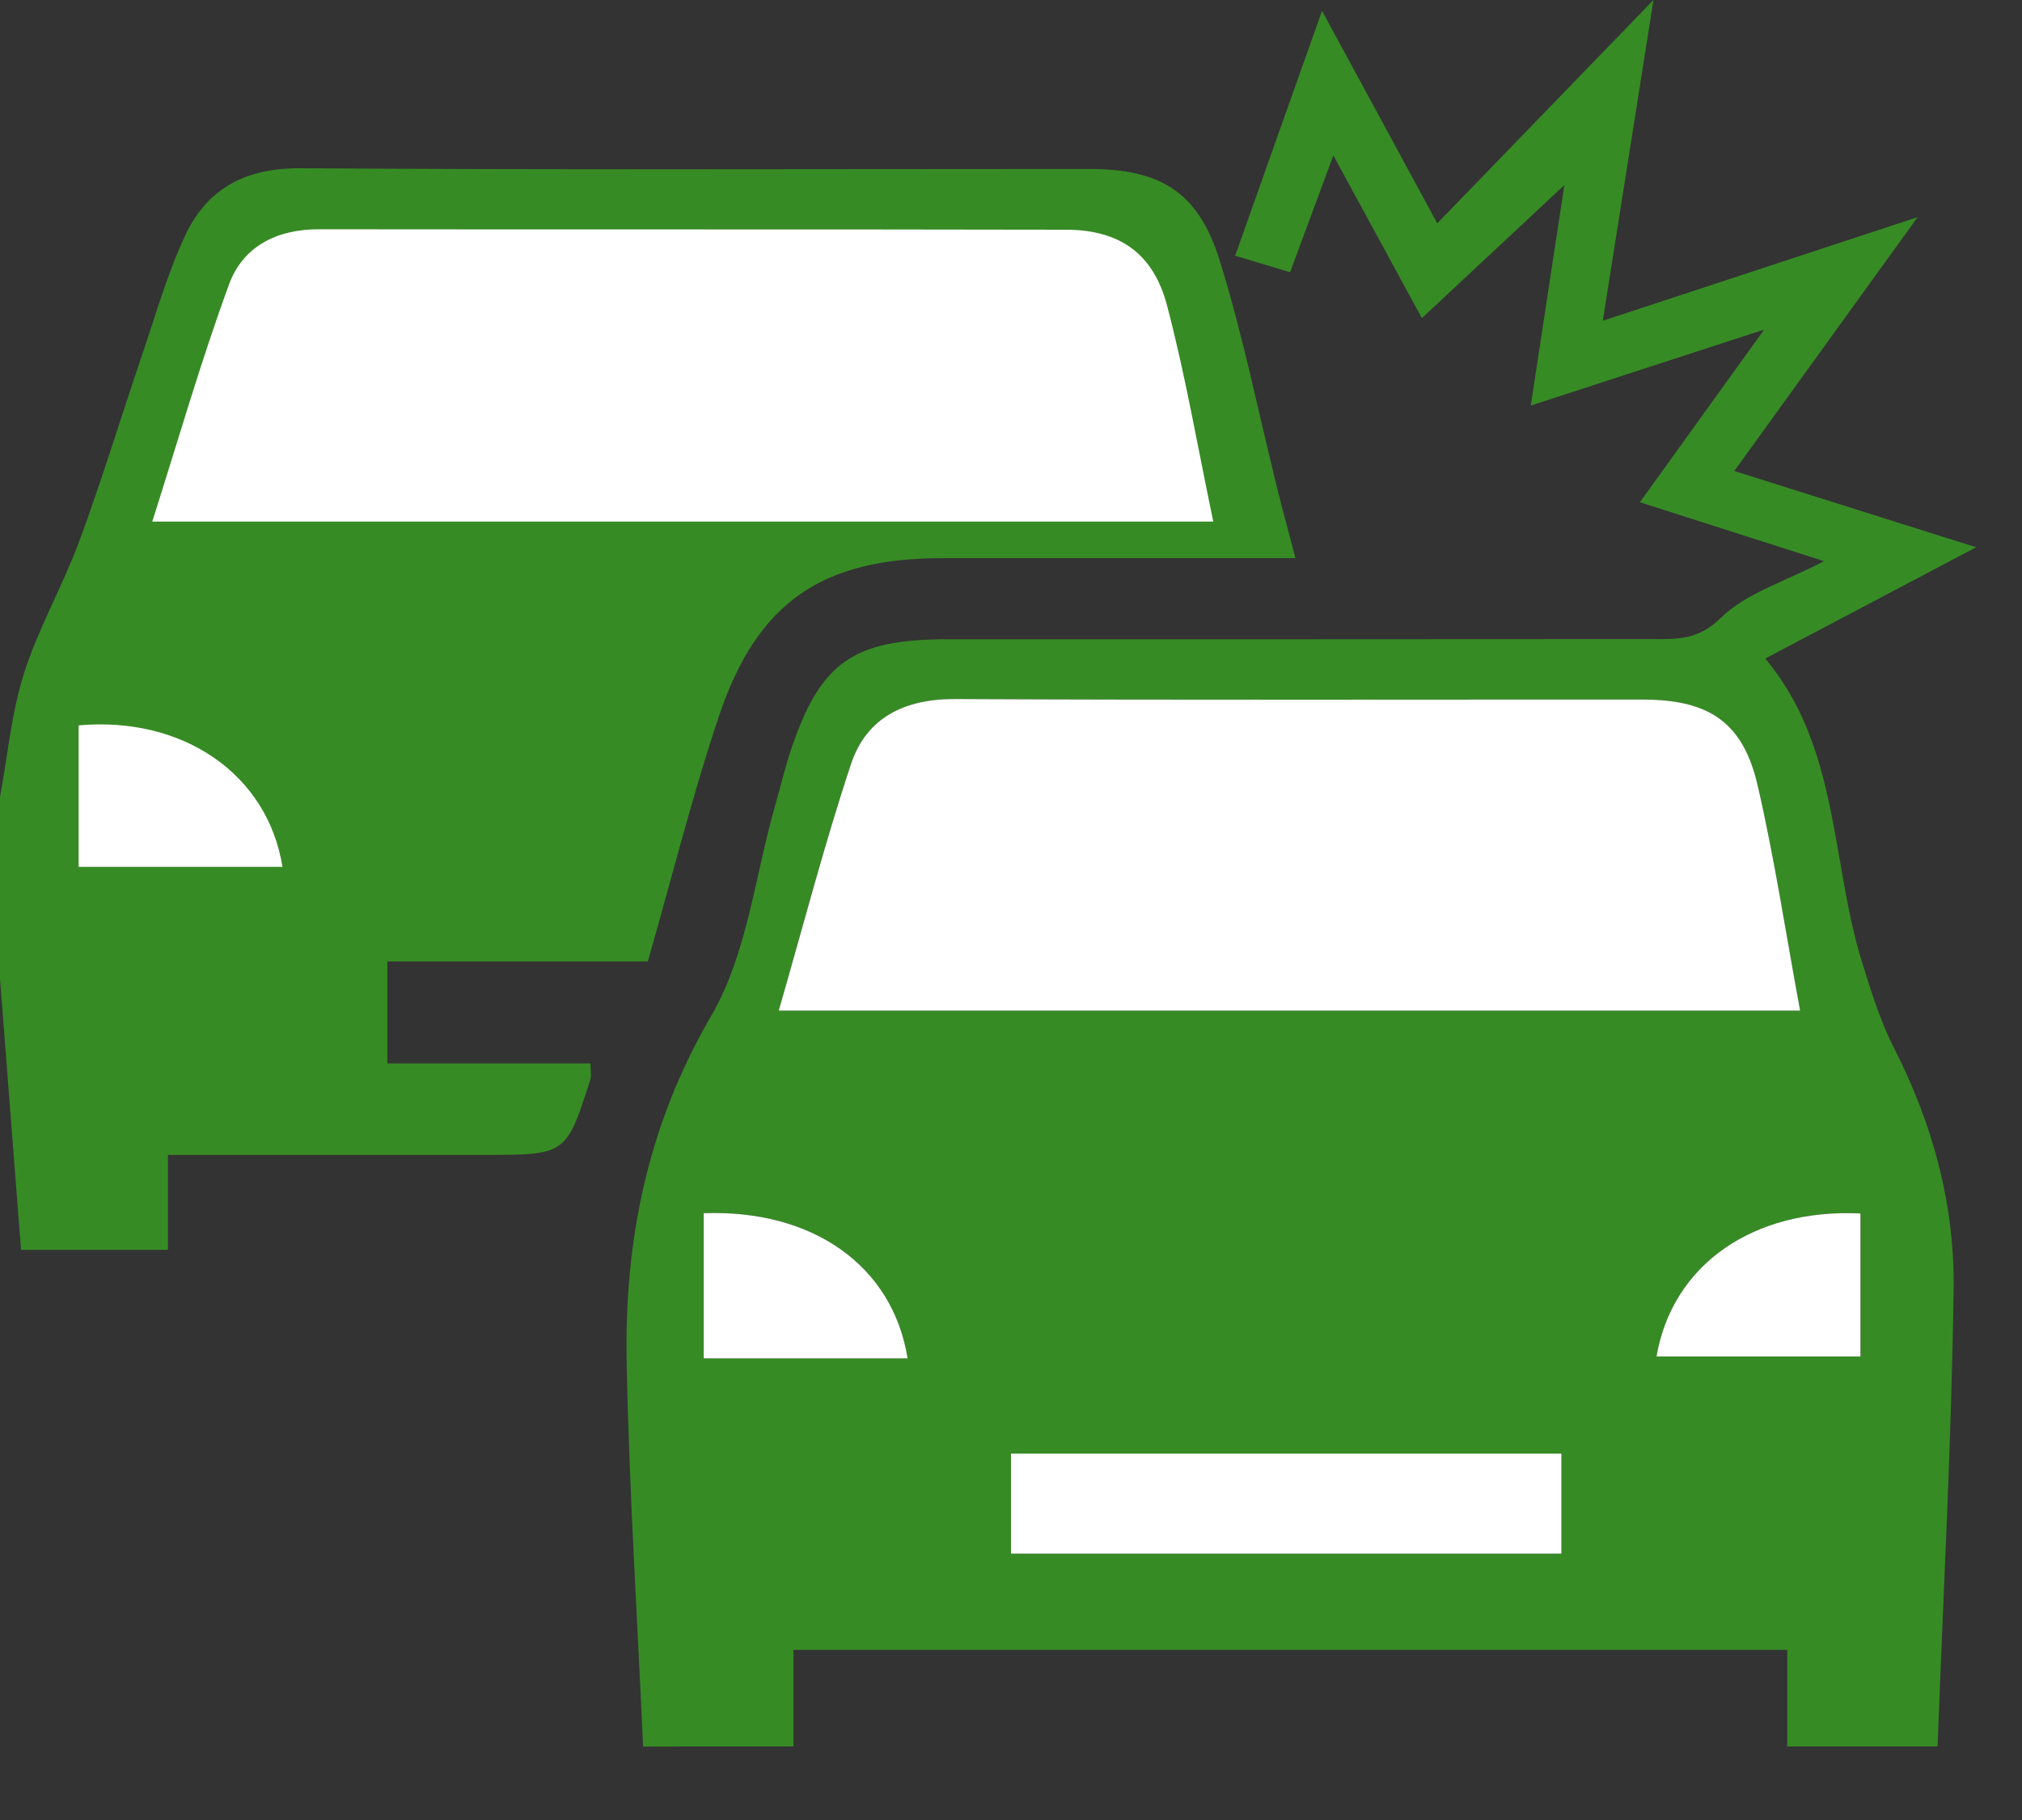
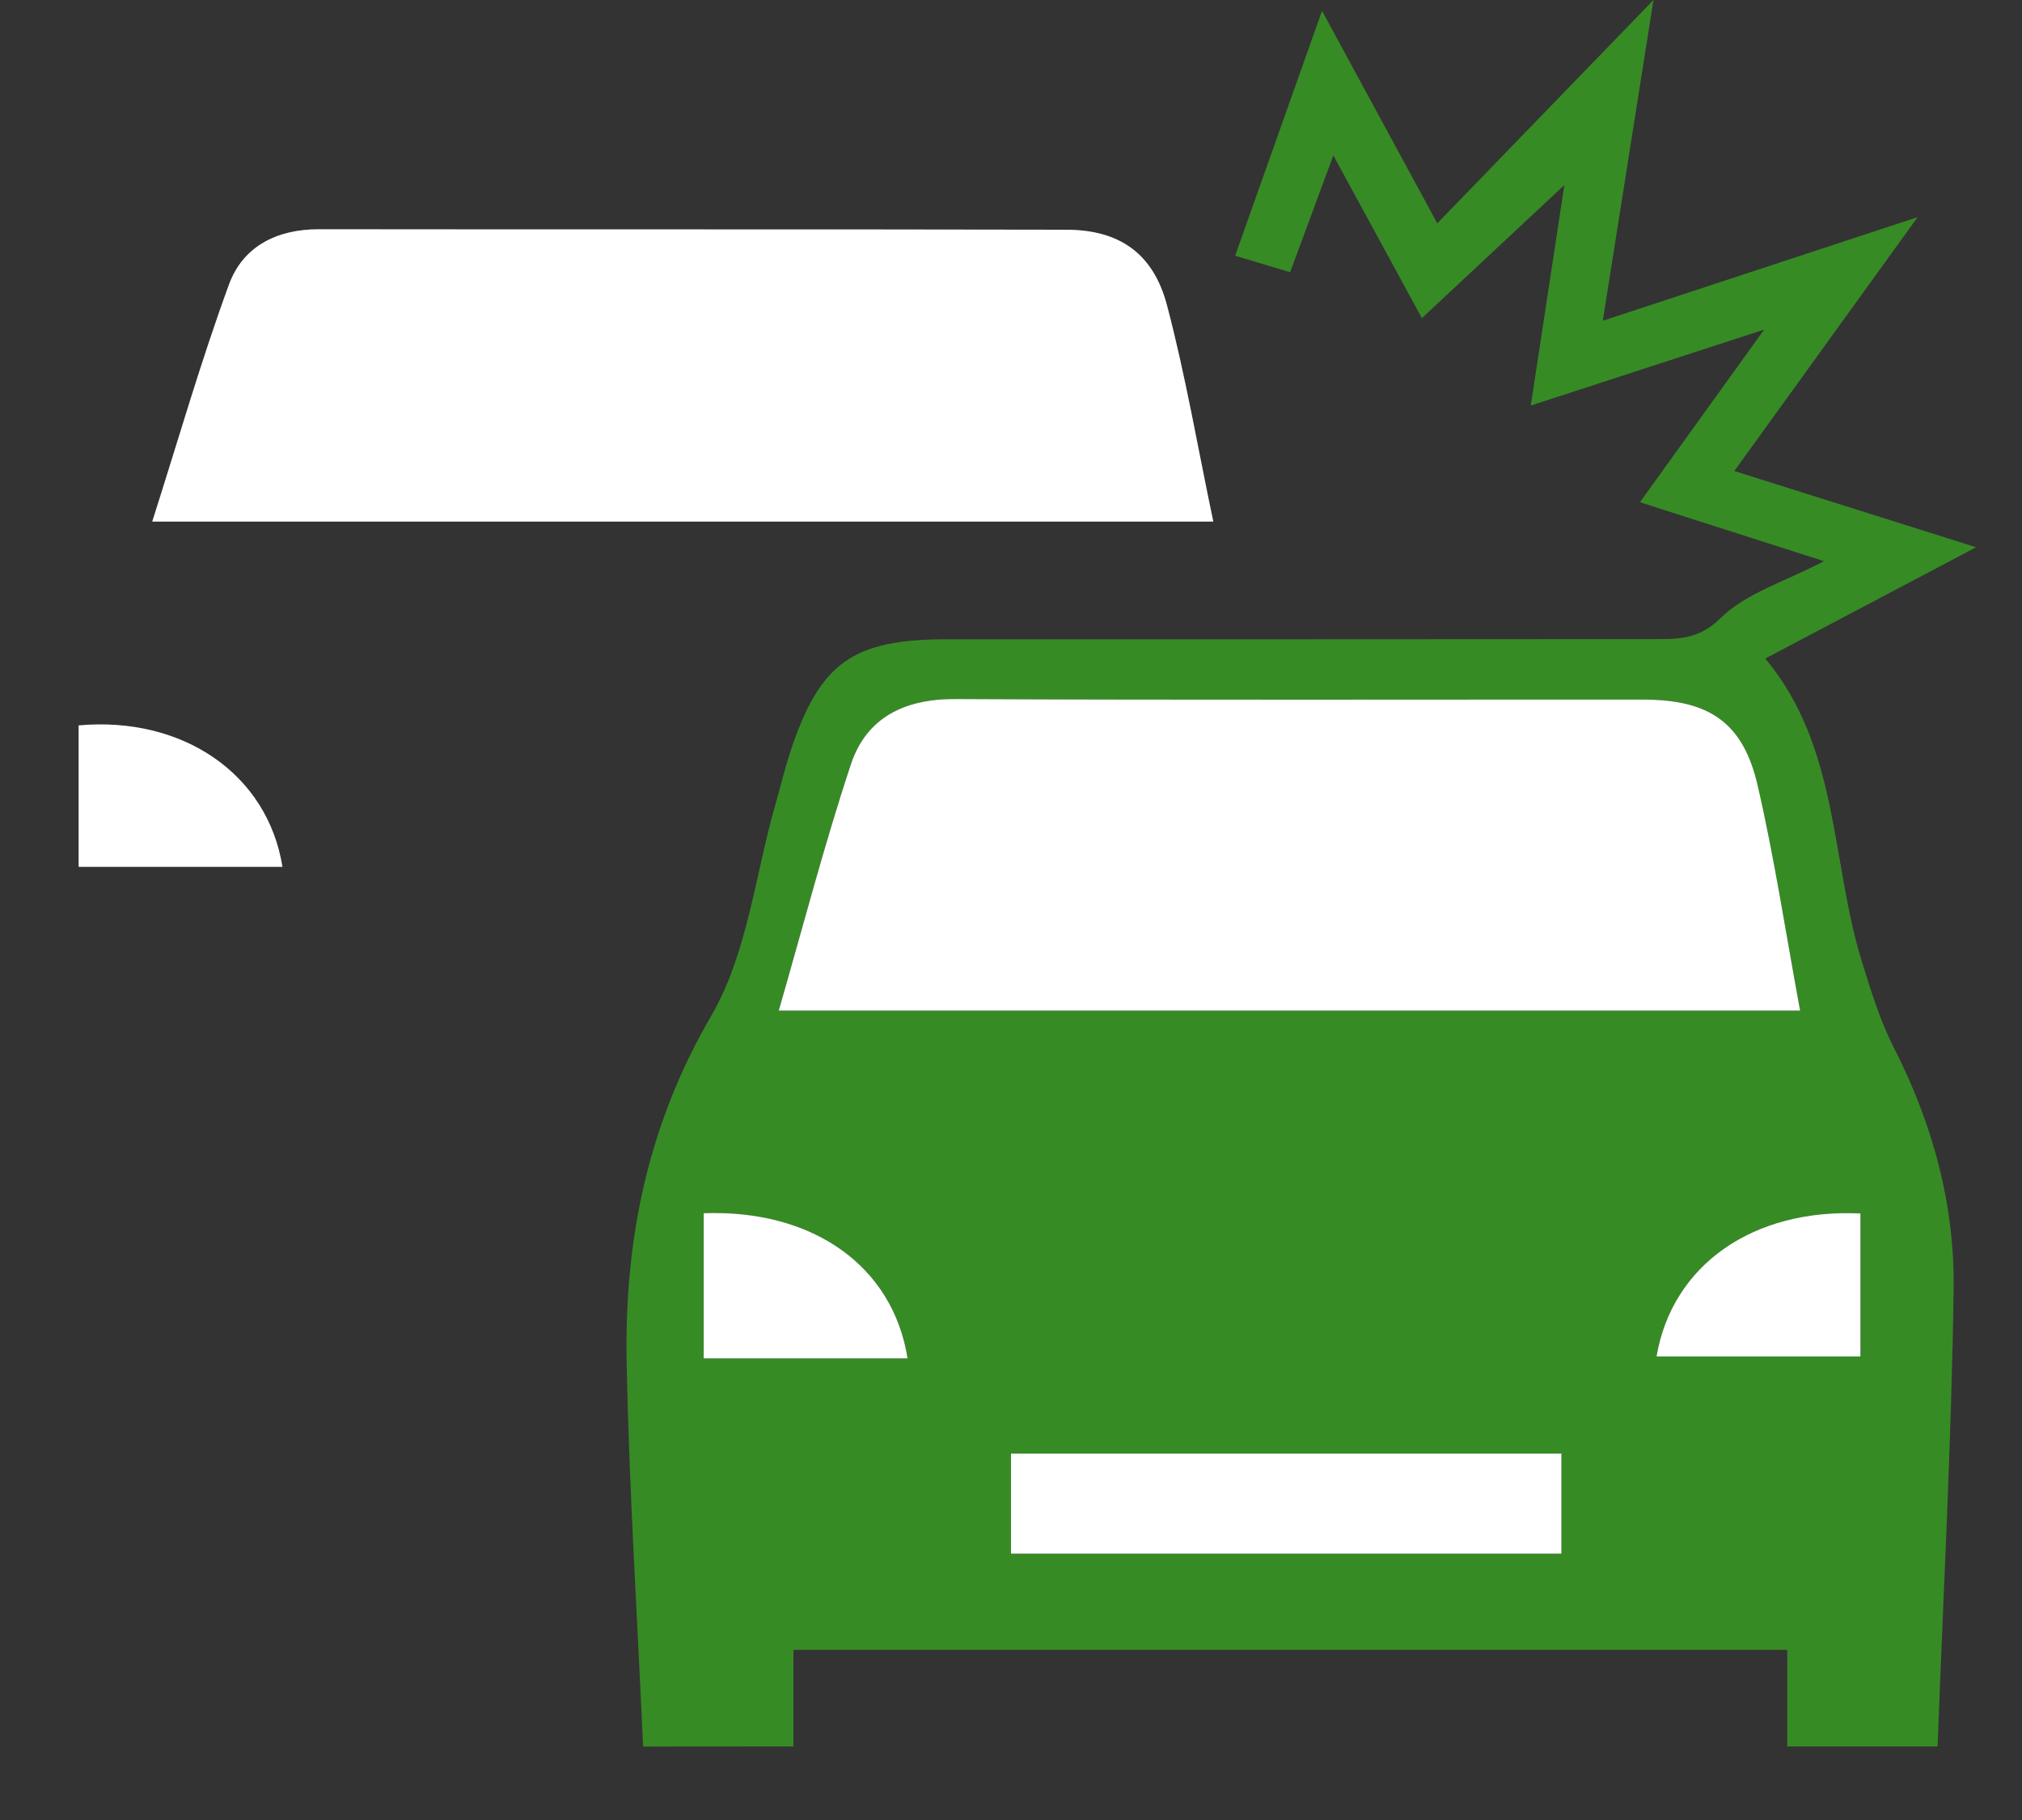
<svg xmlns="http://www.w3.org/2000/svg" width="50" height="45" viewBox="0 0 50 45" fill="none">
  <rect x="0" y="0" width="50" height="45" fill="#333333" stroke="none" />
  <g clip-path="url(#clip0_853_91)">
    <g clip-path="url(#clip1_853_91)">
      <path d="M15.903 43.184C15.762 40.026 15.56 36.87 15.496 33.71C15.436 30.688 16.002 27.84 17.584 25.123C18.481 23.585 18.67 21.644 19.176 19.885C19.298 19.462 19.399 19.032 19.535 18.613C20.267 16.386 21.074 15.806 23.424 15.806C29.237 15.806 35.053 15.808 40.867 15.802C41.471 15.802 41.996 15.826 42.55 15.28C43.174 14.665 44.132 14.383 45.105 13.875C43.523 13.369 42.108 12.916 40.552 12.418C41.558 11.019 42.502 9.707 43.624 8.149C41.577 8.815 39.786 9.399 37.853 10.027C38.143 8.131 38.409 6.373 38.684 4.575C37.496 5.683 36.362 6.743 35.16 7.866C34.46 6.577 33.758 5.287 32.971 3.842C32.581 4.898 32.257 5.773 31.902 6.731C31.458 6.598 31.047 6.474 30.543 6.323C31.253 4.319 31.941 2.381 32.691 0.268C33.672 2.076 34.578 3.747 35.541 5.522C37.318 3.685 39.02 1.927 40.887 0C40.456 2.734 40.059 5.242 39.634 7.931C42.24 7.074 44.711 6.261 47.419 5.369C45.842 7.553 44.4 9.548 42.886 11.646C44.855 12.267 46.732 12.859 48.865 13.531C47.035 14.495 45.37 15.375 43.652 16.282C45.492 18.489 45.266 21.308 46.054 23.82C46.275 24.525 46.494 25.243 46.828 25.897C47.791 27.783 48.339 29.788 48.309 31.874C48.258 35.643 48.053 39.411 47.912 43.181H44.195V40.794H19.62V43.181C18.381 43.184 17.142 43.184 15.903 43.184ZM19.254 24.988H44.511C44.158 23.083 43.882 21.239 43.462 19.424C43.103 17.866 42.267 17.3 40.645 17.299C34.97 17.294 29.295 17.312 23.623 17.284C22.367 17.278 21.425 17.741 21.041 18.894C20.381 20.878 19.856 22.908 19.254 24.988ZM25.002 38.414H38.614V35.94H25.002V38.414ZM22.443 33.587C22.077 31.296 20.098 29.898 17.4 29.998V33.587H22.443ZM46.009 33.539V30.003C43.353 29.875 41.352 31.275 40.966 33.539H46.009Z" fill="#378B25" />
-       <path d="M0 24.2V19.709C0.19 18.683 0.283 17.627 0.597 16.639C0.955 15.518 1.557 14.475 1.966 13.367C2.527 11.844 2.999 10.289 3.522 8.751C3.86 7.757 4.147 6.736 4.595 5.792C5.136 4.652 6.086 4.152 7.424 4.16C13.927 4.203 20.428 4.178 26.932 4.178C28.688 4.178 29.628 4.736 30.159 6.436C30.744 8.312 31.128 10.248 31.603 12.157C31.733 12.677 31.876 13.193 32.035 13.8H23.308C20.329 13.8 18.725 14.882 17.775 17.715C17.118 19.675 16.618 21.688 16.019 23.772H9.578V26.294H14.602C14.602 26.501 14.627 26.602 14.599 26.691C14.002 28.555 14 28.555 11.974 28.555H4.153V30.903H0.52C0.344 28.645 0.174 26.423 0 24.2Z" fill="#378B25" />
      <path d="M3.765 12.896H30.002C29.616 11.056 29.315 9.284 28.858 7.551C28.517 6.257 27.675 5.683 26.361 5.68C20.201 5.665 14.041 5.677 7.882 5.669C6.84 5.667 6.007 6.1 5.664 7.031C4.968 8.933 4.407 10.884 3.765 12.896Z" fill="#378B25" />
-       <path d="M1.944 17.935V21.434H6.985C6.619 19.14 4.524 17.702 1.944 17.935Z" fill="#378B25" />
      <path d="M19.256 24.988C19.857 22.91 20.382 20.881 21.042 18.894C21.426 17.741 22.368 17.277 23.624 17.284C29.299 17.312 34.972 17.294 40.647 17.298C42.268 17.3 43.105 17.866 43.464 19.423C43.883 21.238 44.16 23.083 44.513 24.988H19.256Z" fill="white" />
      <path d="M38.611 35.94H25V38.414H38.611V35.94Z" fill="white" />
      <path d="M22.443 33.587H17.401V29.997C20.098 29.898 22.079 31.298 22.443 33.587Z" fill="white" />
      <path d="M46.006 33.539H40.963C41.349 31.275 43.35 29.875 46.006 30.003V33.539Z" fill="white" />
      <path d="M3.765 12.896C4.407 10.884 4.966 8.933 5.664 7.031C6.004 6.1 6.837 5.667 7.882 5.669C14.042 5.677 20.203 5.667 26.361 5.68C27.673 5.681 28.517 6.257 28.858 7.551C29.315 9.284 29.616 11.058 30.002 12.896H3.765Z" fill="white" />
      <path d="M1.944 17.935C4.524 17.704 6.618 19.14 6.985 21.434H1.944V17.935Z" fill="white" />
    </g>
  </g>
  <defs>
    <clipPath id="clip0_853_91">
      <rect width="50" height="44.31" fill="white" />
    </clipPath>
    <clipPath id="clip1_853_91">
      <rect width="50" height="44.31" fill="white" />
    </clipPath>
  </defs>
</svg>